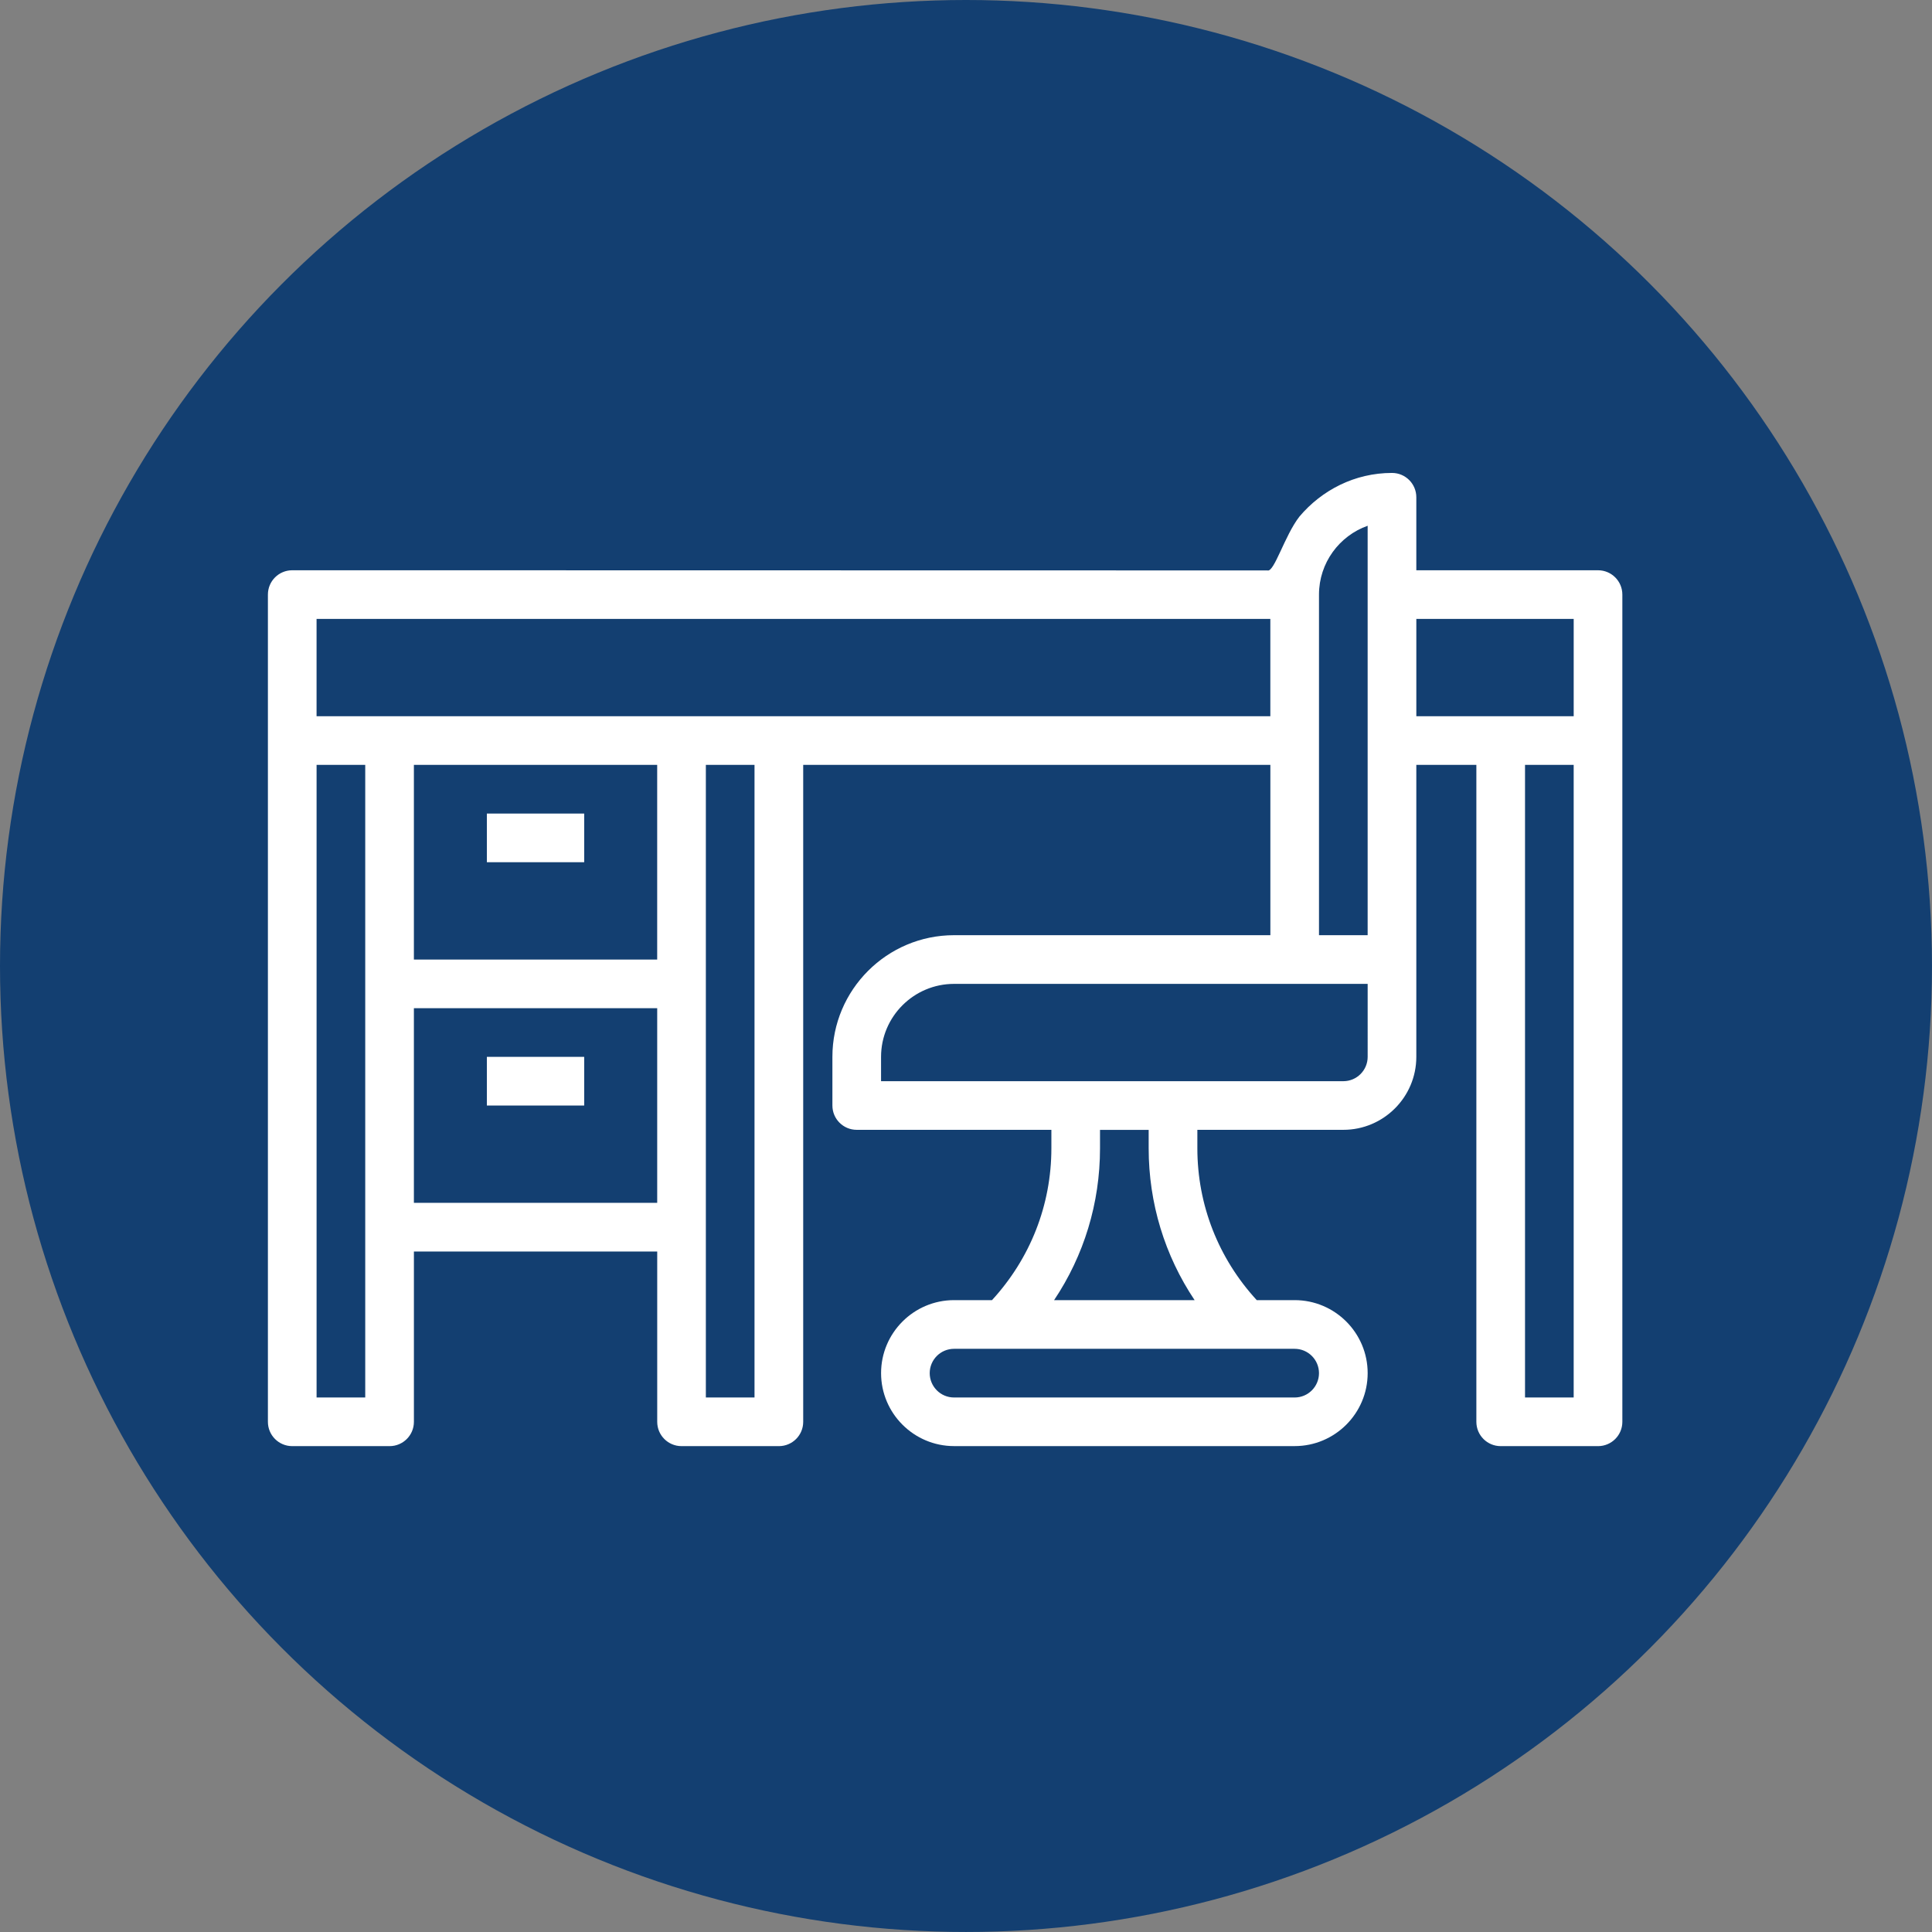
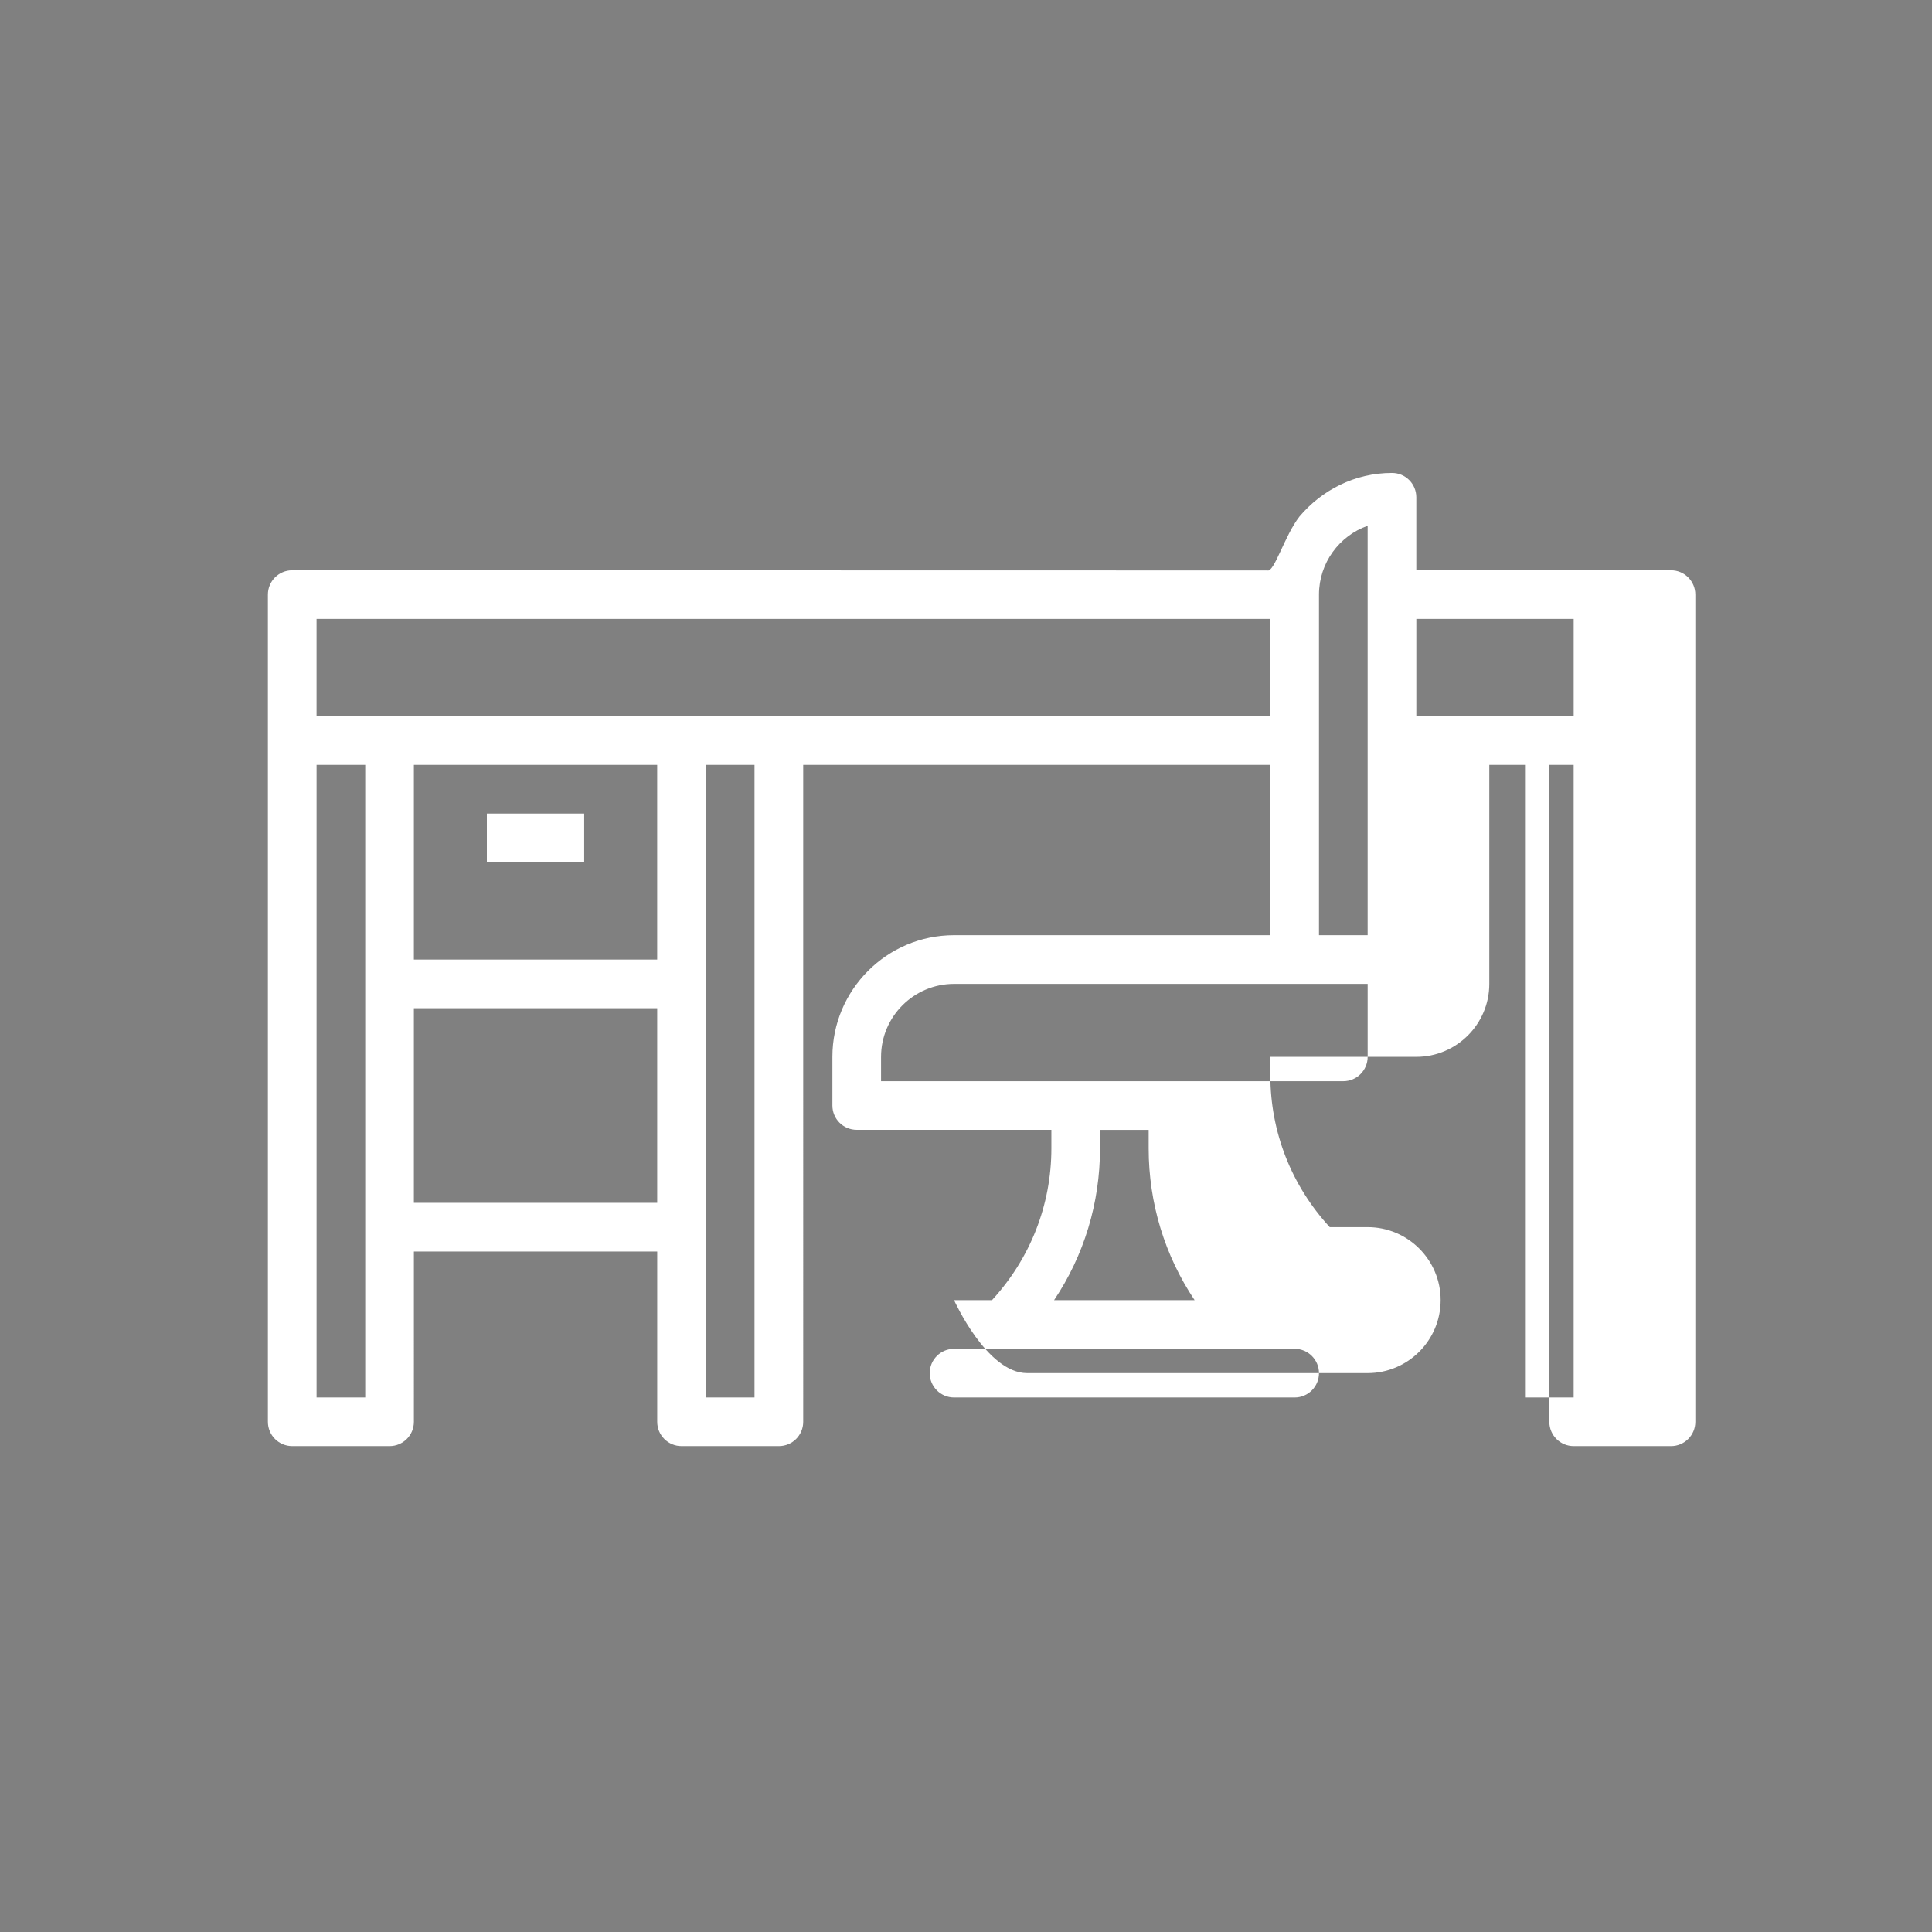
<svg xmlns="http://www.w3.org/2000/svg" version="1.1" id="Layer_1" x="0px" y="0px" width="125.515px" height="125.515px" viewBox="0 0 125.515 125.515" enable-background="new 0 0 125.515 125.515" xml:space="preserve">
  <rect x="0" y="0" width="125.515" height="125.515" fill="#808080" stroke="none" />
  <g>
-     <circle fill="#133F71" cx="62.757" cy="62.757" r="62.757" />
    <g>
      <g>
-         <path fill="#FFFFFF" d="M23.728,37.048h-4.742c-0.874,0-1.581,0.706-1.581,1.58v9.484V92.37c0,0.874,0.707,1.58,1.581,1.58h6.323     c0.874,0,1.581-0.706,1.581-1.58V81.306h15.807V92.37c0,0.874,0.707,1.58,1.581,1.58h6.322c0.875,0,1.581-0.706,1.581-1.58     V49.692h30.35v11.064H61.981c-4.358,0-7.903,3.546-7.903,7.903v3.162c0,0.874,0.707,1.58,1.581,1.58h12.645v1.198     c0,3.692-1.376,7.165-3.858,9.866h-2.464c-2.614,0-4.742,2.128-4.742,4.742s2.128,4.741,4.742,4.741h22.128     c2.615,0,4.742-2.127,4.742-4.741s-2.127-4.742-4.742-4.742h-2.464c-2.483-2.701-3.858-6.174-3.858-9.866v-1.198h9.484     c2.614,0,4.741-2.128,4.741-4.742v-6.322V49.692h3.901V92.37c0,0.874,0.707,1.58,1.581,1.58h6.322     c0.874,0,1.581-0.706,1.581-1.58V48.112v-9.484c0-0.874-0.707-1.58-1.581-1.58H92.013v-4.742c0-0.874-0.706-1.581-1.58-1.581     c-2.419,0-4.561,1.116-6.012,2.833c-0.963,1.233-1.643,3.646-2.079,3.501 M59.047,37.048H45.856 M42.695,37.048H26.889      M23.728,90.79h-3.161V49.692h3.161V90.79z M42.695,49.692v12.646H26.889V49.692H42.695z M26.889,78.145V65.499h15.807v12.646     H26.889z M49.018,90.79h-3.161V49.692h3.161V90.79z M50.598,46.531h-6.322H25.308h-4.742v-6.322h61.963v6.322H50.598z      M85.69,38.628c0-2.061,1.321-3.818,3.161-4.472v26.601H85.69V38.628z M85.69,89.209c0,0.872-0.708,1.581-1.581,1.581H61.981     c-0.873,0-1.581-0.709-1.581-1.581s0.708-1.581,1.581-1.581h22.128C84.982,87.628,85.69,88.337,85.69,89.209z M77.611,84.467     h-9.132c1.94-2.896,2.985-6.3,2.985-9.866v-1.198h3.161v1.198C74.626,78.167,75.671,81.571,77.611,84.467z M88.852,68.66     c0,0.873-0.708,1.581-1.58,1.581H57.239V68.66c0-2.614,2.128-4.741,4.742-4.741h26.871V68.66z M92.013,40.209h10.224v6.322     h-4.741h-5.482V40.209z M102.236,90.79h-3.161V49.692h3.161V90.79z" />
+         <path fill="#FFFFFF" d="M23.728,37.048h-4.742c-0.874,0-1.581,0.706-1.581,1.58v9.484V92.37c0,0.874,0.707,1.58,1.581,1.58h6.323     c0.874,0,1.581-0.706,1.581-1.58V81.306h15.807V92.37c0,0.874,0.707,1.58,1.581,1.58h6.322c0.875,0,1.581-0.706,1.581-1.58     V49.692h30.35v11.064H61.981c-4.358,0-7.903,3.546-7.903,7.903v3.162c0,0.874,0.707,1.58,1.581,1.58h12.645v1.198     c0,3.692-1.376,7.165-3.858,9.866h-2.464s2.128,4.741,4.742,4.741h22.128     c2.615,0,4.742-2.127,4.742-4.741s-2.127-4.742-4.742-4.742h-2.464c-2.483-2.701-3.858-6.174-3.858-9.866v-1.198h9.484     c2.614,0,4.741-2.128,4.741-4.742v-6.322V49.692h3.901V92.37c0,0.874,0.707,1.58,1.581,1.58h6.322     c0.874,0,1.581-0.706,1.581-1.58V48.112v-9.484c0-0.874-0.707-1.58-1.581-1.58H92.013v-4.742c0-0.874-0.706-1.581-1.58-1.581     c-2.419,0-4.561,1.116-6.012,2.833c-0.963,1.233-1.643,3.646-2.079,3.501 M59.047,37.048H45.856 M42.695,37.048H26.889      M23.728,90.79h-3.161V49.692h3.161V90.79z M42.695,49.692v12.646H26.889V49.692H42.695z M26.889,78.145V65.499h15.807v12.646     H26.889z M49.018,90.79h-3.161V49.692h3.161V90.79z M50.598,46.531h-6.322H25.308h-4.742v-6.322h61.963v6.322H50.598z      M85.69,38.628c0-2.061,1.321-3.818,3.161-4.472v26.601H85.69V38.628z M85.69,89.209c0,0.872-0.708,1.581-1.581,1.581H61.981     c-0.873,0-1.581-0.709-1.581-1.581s0.708-1.581,1.581-1.581h22.128C84.982,87.628,85.69,88.337,85.69,89.209z M77.611,84.467     h-9.132c1.94-2.896,2.985-6.3,2.985-9.866v-1.198h3.161v1.198C74.626,78.167,75.671,81.571,77.611,84.467z M88.852,68.66     c0,0.873-0.708,1.581-1.58,1.581H57.239V68.66c0-2.614,2.128-4.741,4.742-4.741h26.871V68.66z M92.013,40.209h10.224v6.322     h-4.741h-5.482V40.209z M102.236,90.79h-3.161V49.692h3.161V90.79z" />
        <path fill="#FFFFFF" d="M31.63,52.854h6.323v3.161H31.63V52.854z" />
-         <path fill="#FFFFFF" d="M31.63,68.66h6.323v3.162H31.63V68.66z" />
      </g>
    </g>
  </g>
</svg>